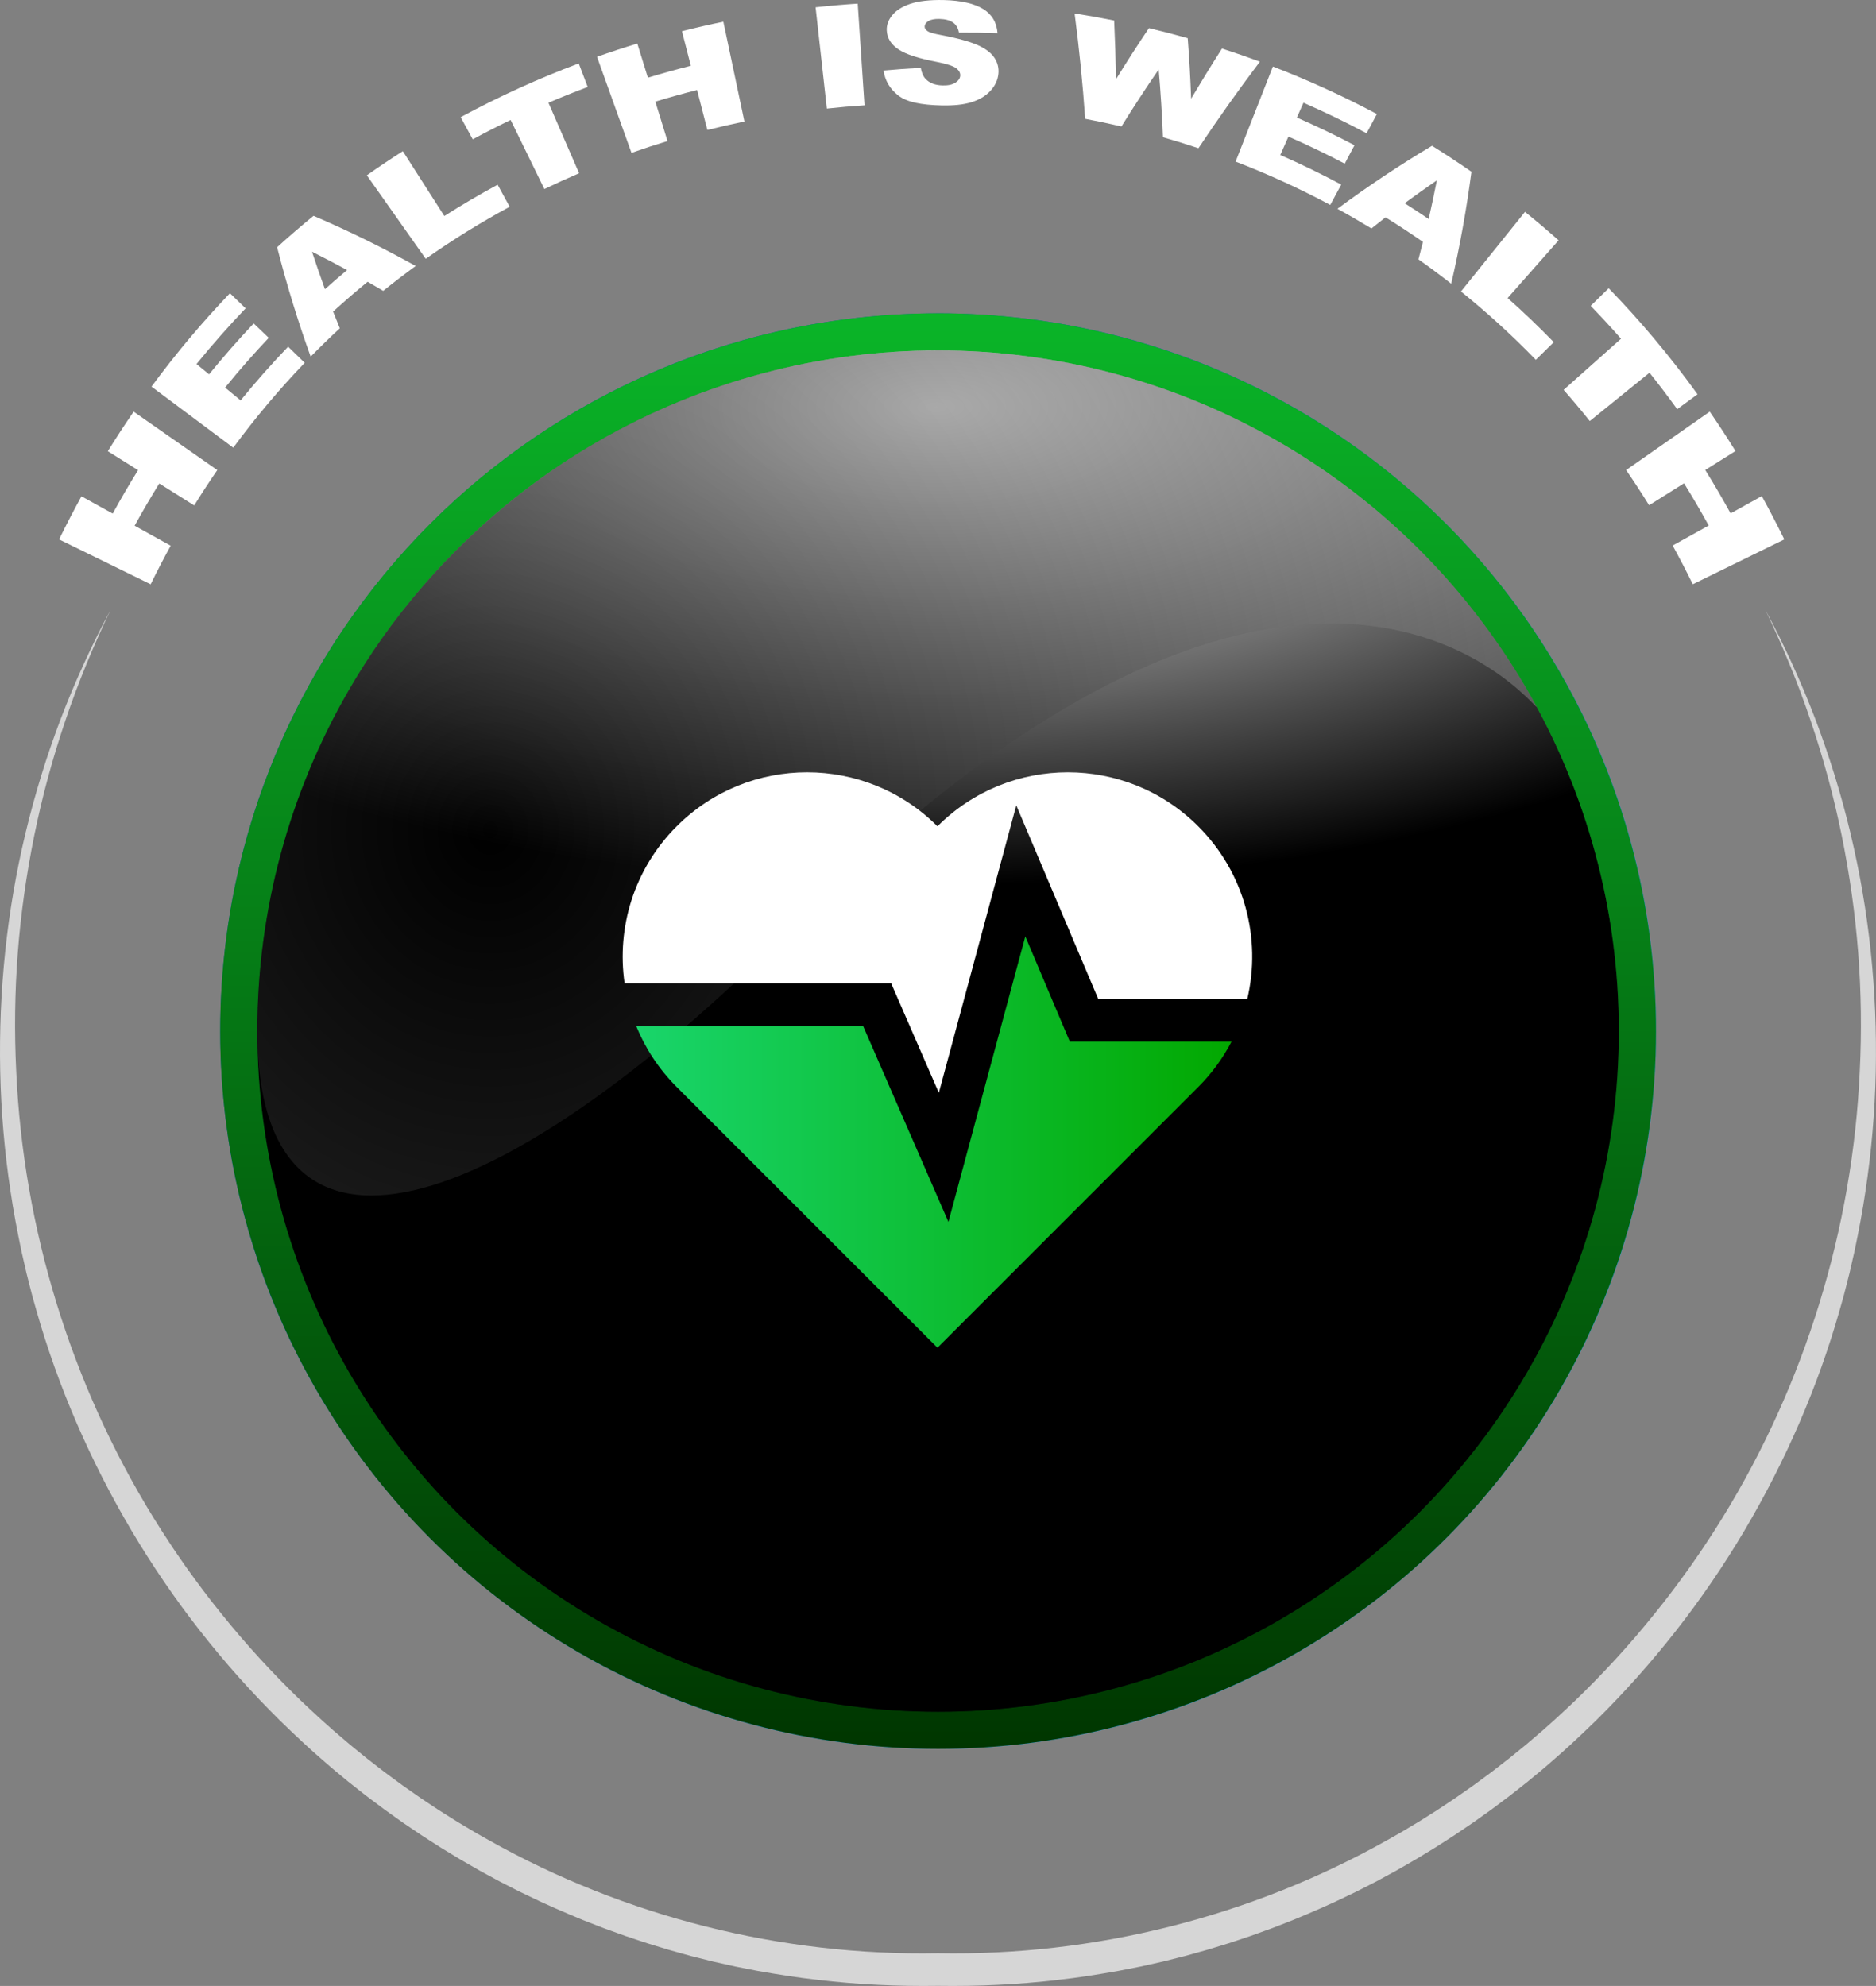
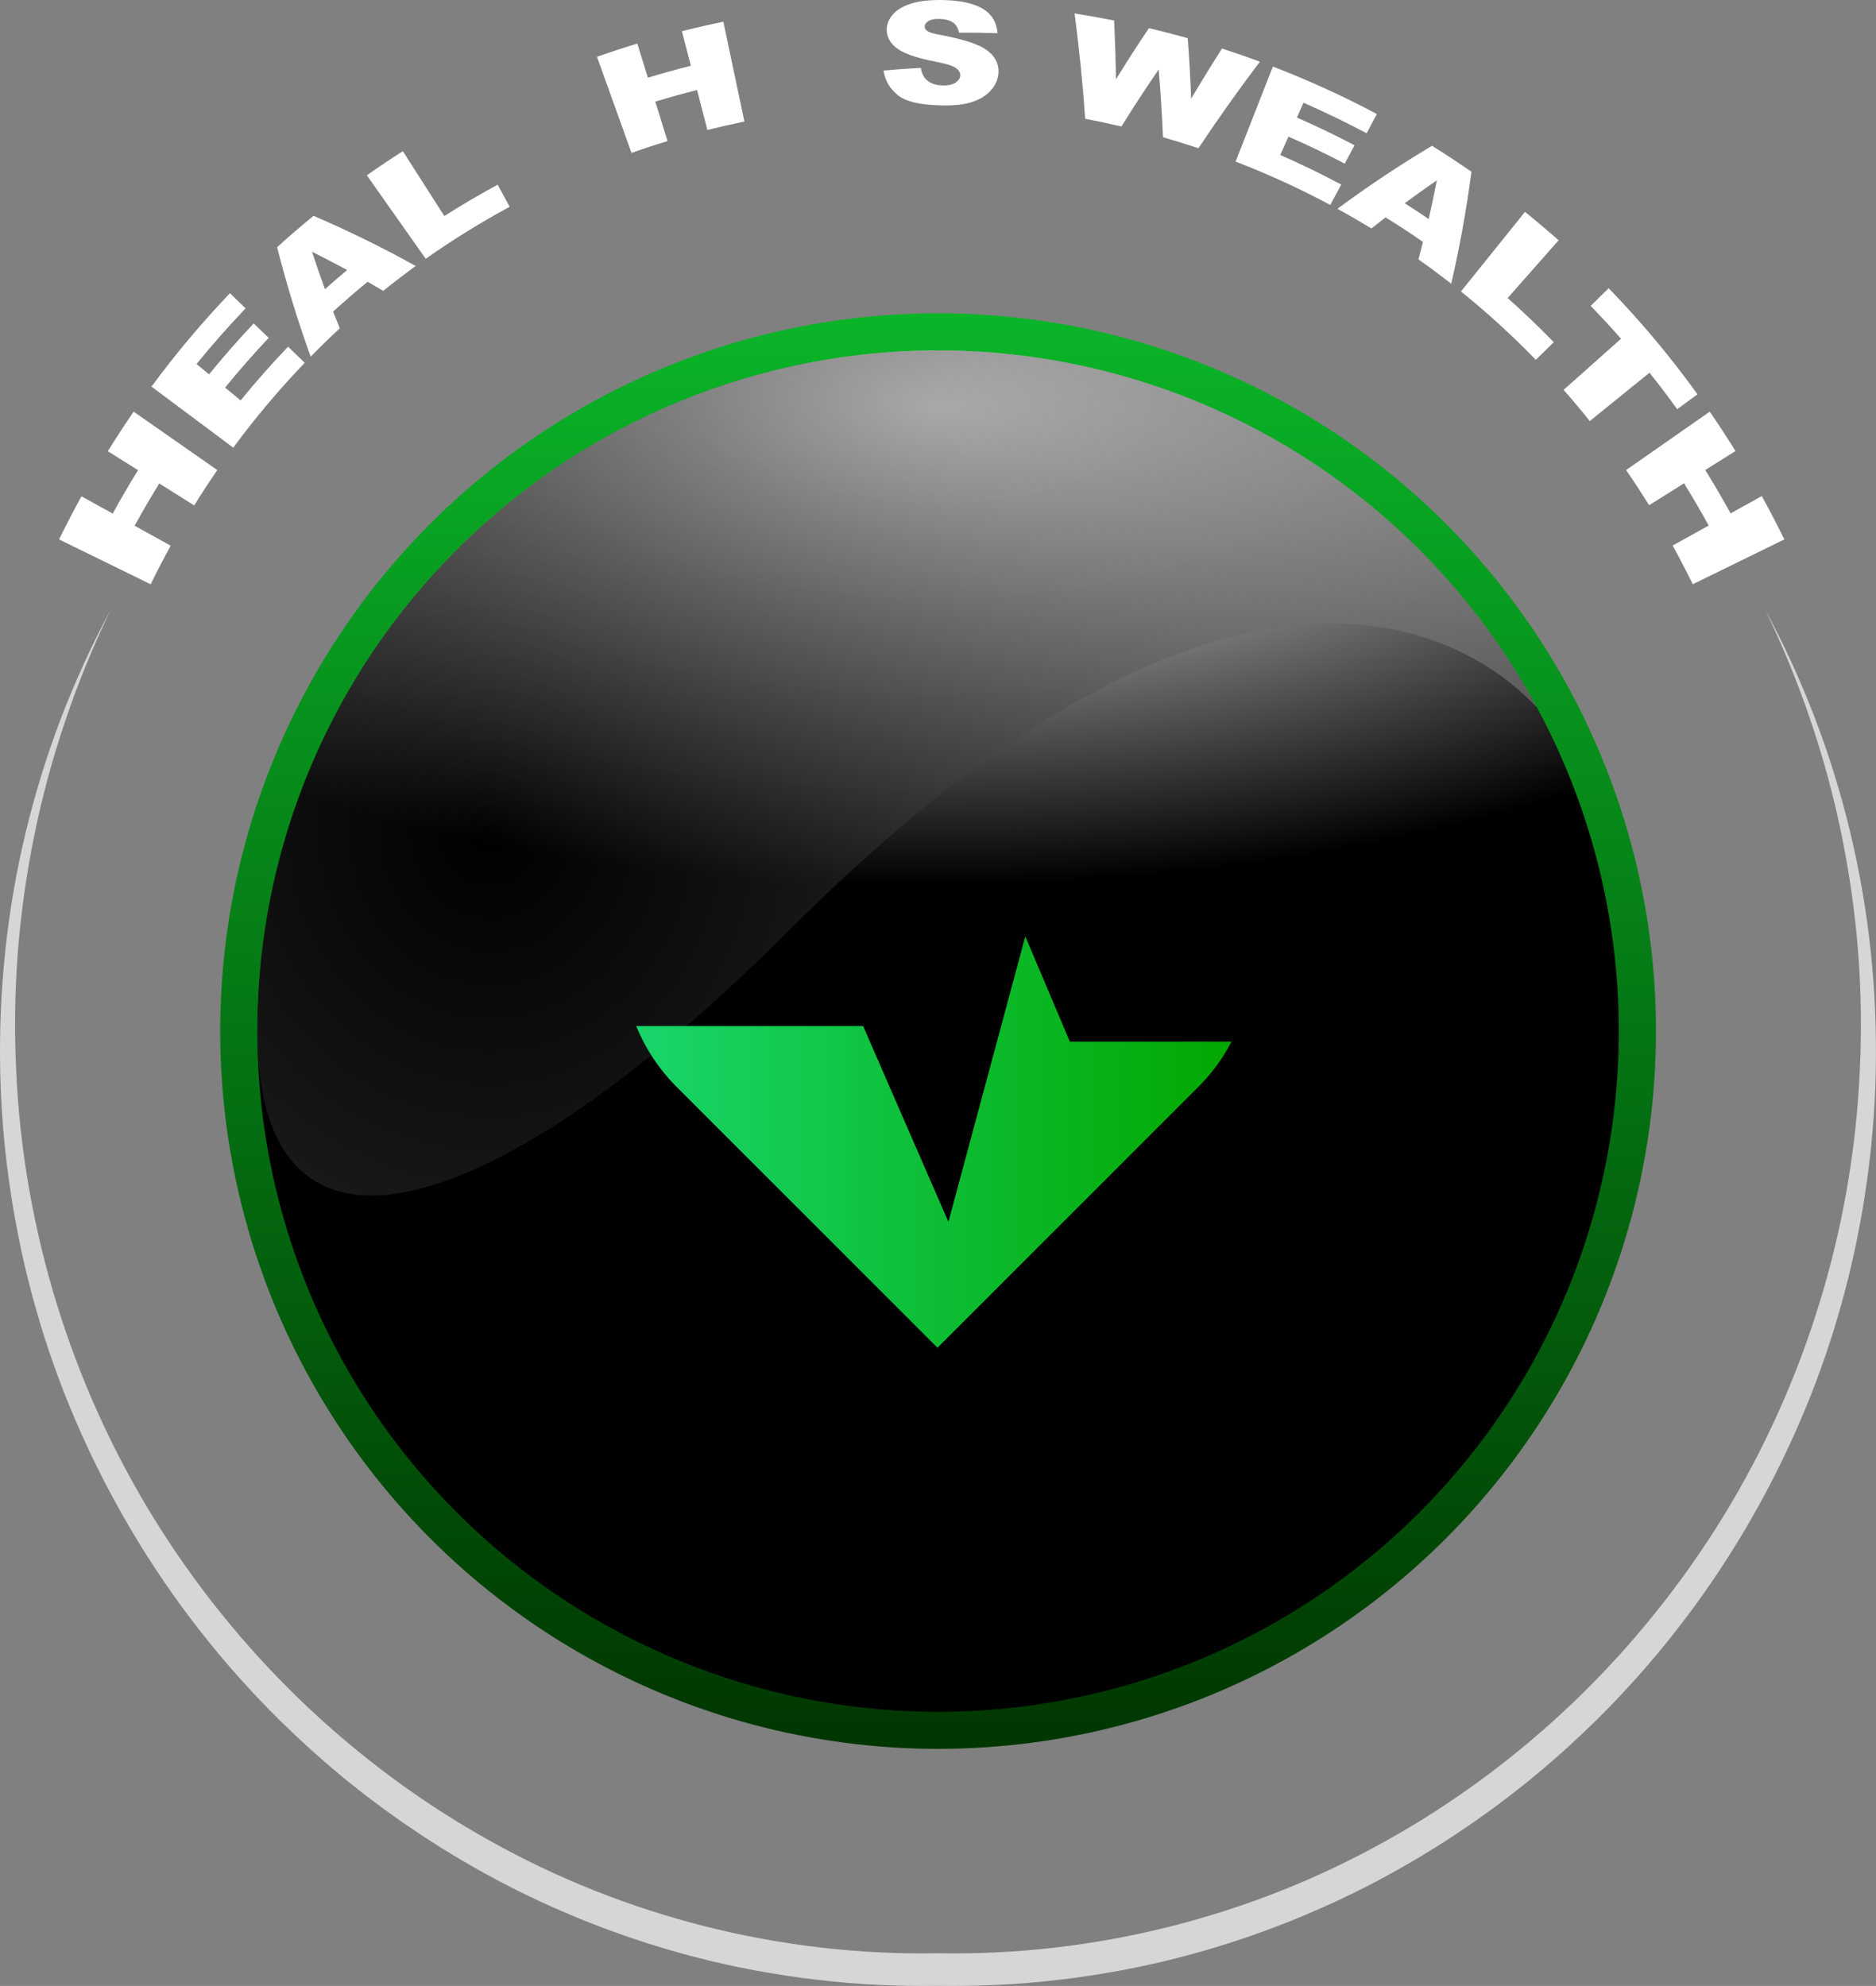
<svg xmlns="http://www.w3.org/2000/svg" viewBox="0 0 948.39 1004.14">
  <rect x="0" y="0" width="948.39" height="1004.14" fill="#808080" stroke="none" />
  <defs>
    <style>
      .cls-1 {
        fill: url(#New_Gradient_Swatch_18);
      }

      .cls-2 {
        fill: url(#Degradado_sin_nombre_25);
      }

      .cls-2, .cls-3 {
        mix-blend-mode: screen;
      }

      .cls-4 {
        fill: url(#linear-gradient);
      }

      .cls-4, .cls-5, .cls-6, .cls-7 {
        fill-rule: evenodd;
      }

      .cls-8 {
        fill: #fff;
      }

      .cls-3 {
        fill: url(#Degradado_sin_nombre_1128);
        opacity: .49;
      }

      .cls-9 {
        fill: url(#Degradado_sin_nombre_962);
      }

      .cls-10 {
        fill: url(#Degradado_sin_nombre_958);
      }

      .cls-5 {
        fill: #d6d6d6;
      }

      .cls-6 {
        fill: #0260ae;
      }

      .cls-11 {
        isolation: isolate;
      }

      .cls-7 {
        fill: url(#linear-gradient-2);
      }
    </style>
    <linearGradient id="linear-gradient" x1="-2404.52" y1="3471.64" x2="-2405.11" y2="3471.02" gradientTransform="translate(-2519136.51 1746083.52) rotate(90) scale(725.85 -725.84)" gradientUnits="userSpaceOnUse">
      <stop offset="0" stop-color="#1da1db" />
      <stop offset="1" stop-color="#005baa" />
    </linearGradient>
    <linearGradient id="linear-gradient-2" x1="-2396.74" y1="3480.17" x2="-2396.44" y2="3479.36" gradientTransform="translate(1240042.39 1648542.93) scale(517.25 -473.63)" gradientUnits="userSpaceOnUse">
      <stop offset="0" stop-color="aqua" />
      <stop offset="1" stop-color="#000" />
    </linearGradient>
    <linearGradient id="Degradado_sin_nombre_958" data-name="Degradado sin nombre 958" x1="474.2" y1="898.98" x2="474.2" y2="173.14" gradientTransform="translate(.04 -14.73)" gradientUnits="userSpaceOnUse">
      <stop offset="0" stop-color="#003600" />
      <stop offset="1" stop-color="#0ab528" />
    </linearGradient>
    <radialGradient id="Degradado_sin_nombre_962" data-name="Degradado sin nombre 962" cx="578.75" cy="928.9" fx="578.75" fy="928.9" r="1007.76" gradientTransform="translate(-83.33 227.99) scale(.97 .68)" gradientUnits="userSpaceOnUse">
      <stop offset="0" stop-color="#03160d" />
      <stop offset=".13" stop-color="#032b10" />
      <stop offset=".41" stop-color="#06641a" />
      <stop offset=".76" stop-color="#0ab528" />
      <stop offset="1" stop-color="#0ab528" />
    </radialGradient>
    <radialGradient id="Degradado_sin_nombre_25" data-name="Degradado sin nombre 25" cx="573.92" cy="252.78" fx="573.92" fy="252.78" r="562.1" gradientTransform="translate(-83.33 97.2) scale(.97 .43)" gradientUnits="userSpaceOnUse">
      <stop offset="0" stop-color="#fff" />
      <stop offset="1" stop-color="#000" />
    </radialGradient>
    <radialGradient id="Degradado_sin_nombre_1128" data-name="Degradado sin nombre 1128" cx="341.36" cy="526.86" fx="341.36" fy="526.86" r="672.94" gradientTransform="translate(-83.14 -138.89) scale(.97 1.06)" gradientUnits="userSpaceOnUse">
      <stop offset="0" stop-color="#000" />
      <stop offset="1" stop-color="#aeaeae" />
    </radialGradient>
    <linearGradient id="New_Gradient_Swatch_18" data-name="New Gradient Swatch 18" x1="321.63" y1="577.45" x2="622.57" y2="577.45" gradientUnits="userSpaceOnUse">
      <stop offset="0" stop-color="#56ff00" />
      <stop offset="0" stop-color="#19d56b" />
      <stop offset="1" stop-color="#02a800" />
    </linearGradient>
  </defs>
  <g class="cls-11">
    <g id="Layer_1" data-name="Layer 1">
      <g>
        <path class="cls-5" d="m935.49,421.28c-4.71-19.65-10.67-38.98-17.84-57.88-7.23-18.84-15.58-37.23-25.16-54.94,8.72,18.14,16.41,36.76,22.81,55.79,6.46,18.99,11.71,38.37,15.72,58.02,3.98,19.63,6.82,39.47,8.36,59.41,1.52,19.93,1.8,39.95.8,59.88-3.58,79.76-27.74,158.21-69.4,225.83-2.63,4.21-5.24,8.43-8.02,12.54-2.69,4.17-5.56,8.22-8.38,12.3-5.77,8.07-11.68,16.04-17.95,23.72-12.39,15.49-25.85,30.09-40.08,43.88-7.19,6.82-14.46,13.55-22.07,19.89-1.87,1.62-3.77,3.21-5.71,4.76l-5.76,4.68-5.87,4.56-2.93,2.27-2.99,2.21-5.98,4.4-6.08,4.26-3.04,2.13-3.09,2.06-6.18,4.11-6.28,3.96-3.14,1.98-3.19,1.9-6.37,3.8-6.46,3.65c-68.9,38.75-148.08,58.63-227.02,57.15-78.95,1.48-158.13-18.4-227.02-57.15l-6.46-3.65-6.37-3.8-3.19-1.9-3.14-1.98-6.28-3.96-6.18-4.11-3.09-2.06-3.04-2.13-6.08-4.26-5.98-4.4-2.98-2.21-2.94-2.27-5.87-4.56-5.76-4.68c-1.93-1.55-3.83-3.14-5.71-4.76-7.61-6.35-14.88-13.08-22.07-19.89-14.23-13.79-27.69-28.39-40.09-43.88-6.27-7.68-12.18-15.65-17.95-23.72-2.82-4.08-5.69-8.13-8.38-12.3-2.77-4.12-5.39-8.33-8.02-12.54-41.66-67.62-65.82-146.07-69.4-225.83-.99-19.96-.73-39.96.8-59.88,1.54-19.94,4.38-39.78,8.36-59.41,4.01-19.65,9.26-39.03,15.72-58.02,6.4-19.03,14.08-37.64,22.81-55.79-9.58,17.71-17.93,36.1-25.16,54.94-7.17,18.89-13.13,38.23-17.84,57.88C3.45,460.61-.75,501.26.11,541.84c.43,20.31,2.18,40.58,5.24,60.67,1.44,10.06,3.41,20.04,5.47,30l1.7,7.44.85,3.72.94,3.7,1.89,7.39,2.06,7.35c11.1,39.18,27.54,76.85,48.32,111.95,20.86,35.17,46.17,67.51,75.3,96.21,7.33,7.11,14.76,14.14,22.53,20.78,3.82,3.4,7.82,6.59,11.74,9.86l6.02,4.75,3.01,2.37,3.07,2.3,6.14,4.6,6.24,4.45,3.12,2.22,3.18,2.15,6.36,4.3,6.46,4.15,3.23,2.07,3.28,1.99,6.56,3.98,6.65,3.83,3.33,1.91,3.37,1.83,6.75,3.66c4.57,2.3,9.08,4.72,13.72,6.88,9.19,4.52,18.61,8.55,28.07,12.46,4.78,1.84,9.51,3.8,14.35,5.49l7.23,2.6,7.29,2.44c2.42.82,4.87,1.6,7.32,2.33l7.35,2.24,7.4,2.07,3.7,1.02,3.73.94,7.45,1.87,7.5,1.67,3.75.84,3.77.74,7.54,1.48c10.09,1.76,20.21,3.41,30.39,4.52,20.14,2.39,40.44,3.32,60.71,3.02,20.27.3,40.57-.63,60.71-3.02,10.19-1.1,20.3-2.75,30.39-4.52l7.54-1.48,3.77-.74,3.75-.84,7.5-1.67,7.45-1.87,3.73-.94,3.7-1.02,7.4-2.07,7.35-2.24c2.45-.74,4.9-1.5,7.32-2.33l7.28-2.44,7.23-2.6c4.83-1.69,9.57-3.65,14.34-5.49,9.46-3.91,18.88-7.94,28.07-12.46,4.64-2.16,9.15-4.58,13.72-6.88l6.75-3.66,3.37-1.83,3.33-1.91,6.65-3.83,6.56-3.98,3.28-1.99,3.23-2.07,6.46-4.15,6.35-4.3,3.18-2.15,3.12-2.22,6.25-4.45,6.14-4.6,3.06-2.3,3.02-2.37,6.02-4.75c3.92-3.28,7.93-6.46,11.74-9.86,7.77-6.64,15.2-13.67,22.54-20.78,29.13-28.7,54.44-61.03,75.3-96.21,20.78-35.1,37.23-72.77,48.33-111.95l2.06-7.35,1.89-7.39.94-3.7.85-3.72,1.7-7.44c2.07-9.96,4.03-19.94,5.47-30,3.06-20.09,4.81-40.35,5.24-60.67.85-40.57-3.34-81.22-12.79-120.56h0Z" />
        <g>
-           <path class="cls-4" d="m474.39,158.44c200.44.06,362.88,162.59,362.82,363.02-.06,200.44-162.59,362.88-363.02,362.82S111.32,721.7,111.37,521.27c.06-200.36,162.46-362.77,362.82-362.82h.2Z" />
-           <path class="cls-6" d="m132.91,520.75c.06-188.26,152.71-340.83,340.97-340.77,188.26.06,340.83,152.71,340.77,340.97s-152.71,340.83-340.97,340.77c-188.18-.06-340.71-152.59-340.77-340.77v-.2Z" />
          <path class="cls-7" d="m136.59,571.23c-2.46-16.65-3.69-33.45-3.68-50.28,0-188.26,152.61-340.87,340.87-340.87,51.49,0,100.3,11.41,144.06,31.85,20.68,41.14,32.32,87.61,32.32,136.79,0,168.44-136.55,304.99-304.99,304.99-80.68,0-154.04-31.32-208.59-82.48h0Z" />
        </g>
        <g>
          <circle class="cls-10" cx="474.24" cy="521.33" r="362.92" />
          <circle class="cls-9" cx="474.24" cy="521.33" r="344.15" />
          <circle class="cls-2" cx="474.24" cy="521.33" r="344.15" />
          <path class="cls-3" d="m130.08,521.33c0-190.07,154.08-344.15,344.15-344.15,130.4,0,243.85,72.52,302.24,179.42,7.76,14.21-104.72-158.98-376.78,113.08-148.69,148.69-269.61,186.52-269.61,51.65Z" />
        </g>
        <g>
          <path class="cls-8" d="m29.86,272.75c3.64-7.42,7.41-14.69,11.33-21.81,5.26,2.91,10.52,5.83,15.78,8.74,4.12-7.49,8.39-14.81,12.82-21.95-5.09-3.2-10.19-6.39-15.28-9.59,4.22-6.82,8.58-13.48,13.06-19.99,14.09,9.84,28.19,19.69,42.28,29.53-4,5.82-7.9,11.78-11.67,17.87-5.89-3.7-11.78-7.39-17.66-11.09-4.3,6.95-8.47,14.06-12.47,21.35,6.08,3.37,12.16,6.74,18.24,10.11-3.5,6.36-6.88,12.86-10.13,19.5-15.43-7.56-30.86-15.12-46.28-22.67Z" />
          <path class="cls-8" d="m76.59,195.48c12.39-16.83,25.64-32.57,39.65-47.22,2.64,2.55,5.28,5.11,7.92,7.66-8.57,8.96-16.85,18.34-24.81,28.14,2.11,1.74,4.22,3.48,6.33,5.22,7.26-8.93,14.79-17.51,22.56-25.74,2.54,2.43,5.07,4.85,7.61,7.28-7.6,8.04-14.96,16.43-22.05,25.16,2.62,2.16,5.23,4.31,7.85,6.47,7.7-9.47,15.71-18.52,24-27.16,2.8,2.72,5.59,5.43,8.39,8.15-12.77,13.3-24.84,27.6-36.12,42.92-13.77-10.29-27.55-20.58-41.32-30.87Z" />
          <path class="cls-8" d="m185.85,142.47c-5.93,4.85-11.74,9.87-17.45,15.07,1.11,2.83,2.24,5.65,3.39,8.46-5.01,4.63-9.92,9.41-14.74,14.32-6.48-17.97-12.15-36.43-16.96-55.32,6.02-5.47,12.16-10.76,18.41-15.87,17.84,7.65,35.07,16.13,51.65,25.36-5.56,4.04-11.03,8.23-16.42,12.57-2.61-1.55-5.24-3.08-7.88-4.59Zm-10.37-5.92c-5.85-3.18-11.77-6.27-17.76-9.28,2.1,6.36,4.28,12.68,6.55,18.95,3.69-3.29,7.42-6.52,11.2-9.67Z" />
          <path class="cls-8" d="m185.45,88.64c5.99-4.22,12.05-8.29,18.2-12.2,6.99,10.93,13.99,21.86,20.98,32.79,8.82-5.62,17.81-10.9,26.94-15.84,2.03,3.72,4.06,7.44,6.09,11.16-14.56,7.88-28.74,16.64-42.44,26.3-9.92-14.07-19.85-28.14-29.77-42.21Z" />
-           <path class="cls-8" d="m232.89,59.24c19.34-10.46,39.29-19.52,59.68-27.17,1.51,3.97,3.03,7.94,4.54,11.91-6.66,2.5-13.28,5.15-19.84,7.96,5.16,11.89,10.32,23.77,15.49,35.66-5.9,2.53-11.76,5.19-17.56,7.99-5.69-11.65-11.37-23.3-17.06-34.94-6.45,3.11-12.83,6.37-19.15,9.79-2.04-3.73-4.07-7.46-6.11-11.19Z" />
          <path class="cls-8" d="m301.8,28.71c6.75-2.38,13.55-4.61,20.39-6.68,1.78,5.75,3.56,11.5,5.34,17.25,7.19-2.18,14.43-4.19,21.71-6.03-1.5-5.83-3-11.65-4.5-17.48,6.95-1.75,13.93-3.35,20.94-4.79,3.55,16.82,7.1,33.64,10.64,50.46-6.27,1.29-12.5,2.72-18.72,4.28-1.74-6.73-3.47-13.47-5.2-20.2-7.08,1.78-14.12,3.74-21.12,5.86,2.06,6.65,4.11,13.29,6.17,19.94-6.11,1.85-12.19,3.85-18.22,5.97-5.81-16.19-11.62-32.38-17.42-48.57Z" />
-           <path class="cls-8" d="m412.31,3.67c7.09-.77,14.19-1.38,21.3-1.84,1.14,17.14,2.29,34.29,3.43,51.43-6.36.41-12.7.96-19.04,1.65-1.9-17.08-3.8-34.15-5.69-51.23Z" />
          <path class="cls-8" d="m446.65,35.67c6.26-.58,12.55-1.03,18.84-1.35.41,2.46,1.24,4.33,2.47,5.63,2.01,2.1,4.86,3.16,8.58,3.25,2.78.06,4.93-.39,6.48-1.4,1.55-1.01,2.36-2.21,2.42-3.62.06-1.33-.61-2.56-2.03-3.67-1.42-1.11-4.78-2.23-10.12-3.26-8.74-1.7-15.06-3.66-18.91-6.17-3.88-2.51-5.94-5.74-6.1-9.77-.1-2.65.81-5.19,2.76-7.6,1.95-2.41,4.98-4.35,9.08-5.75,4.1-1.39,9.78-2.09,16.98-1.93,8.84.2,15.52,1.8,19.95,4.53,4.44,2.74,6.83,6.84,7.24,12.23-6.51-.22-13.01-.32-19.5-.28-.42-2.34-1.45-4.07-3.09-5.18-1.64-1.11-3.94-1.7-6.9-1.76-2.43-.04-4.27.33-5.51,1.11-1.23.78-1.85,1.73-1.85,2.86,0,.82.5,1.56,1.5,2.22.97.69,3.27,1.33,6.89,1.99,8.96,1.69,15.28,3.57,19.03,5.33,3.75,1.77,6.39,3.88,7.94,6.28,1.55,2.4,2.18,5.01,1.94,7.81-.29,3.3-1.68,6.23-4.12,8.84-2.44,2.61-5.66,4.5-9.68,5.72-4.02,1.22-8.98,1.71-14.94,1.58-10.46-.23-17.71-1.75-21.89-5.02-4.17-3.26-6.69-7.44-7.47-12.62Z" />
          <path class="cls-8" d="m543.28,6.81c6.68,1.05,13.34,2.24,19.97,3.56.46,9.9.78,19.8.95,29.68,5.35-8.69,10.9-17.31,16.64-25.83,6.56,1.56,13.1,3.26,19.6,5.09.79,10.21,1.36,20.4,1.72,30.57,5.06-8.5,10.26-16.95,15.6-25.33,6.43,2.07,12.82,4.28,19.17,6.63-10.84,14.33-21.2,28.93-31.07,43.77-5.95-1.99-11.93-3.84-17.95-5.56-.44-11.39-1.16-22.81-2.15-34.25-6.53,9.49-12.81,19.09-18.83,28.8-6.09-1.42-12.2-2.71-18.33-3.87-1.23-17.73-3.01-35.48-5.34-53.24Z" />
          <path class="cls-8" d="m643.47,33.64c17.93,6.92,35.5,14.92,52.6,24.02-1.74,3.24-3.48,6.48-5.21,9.72-10.46-5.57-21.11-10.71-31.9-15.44-1.11,2.5-2.22,5-3.33,7.5,9.84,4.31,19.55,8.98,29.12,14-1.64,3.1-3.29,6.21-4.93,9.31-9.35-4.91-18.84-9.47-28.46-13.68-1.38,3.1-2.75,6.2-4.13,9.3,10.43,4.57,20.71,9.56,30.82,14.96-1.85,3.43-3.7,6.86-5.55,10.29-15.55-8.32-31.53-15.62-47.85-21.91,6.28-16.02,12.56-32.03,18.84-48.05Z" />
          <path class="cls-8" d="m719.37,122.32c-6.22-4.32-12.53-8.47-18.93-12.43-2.39,1.86-4.77,3.74-7.13,5.63-5.66-3.45-11.4-6.77-17.19-9.94,15.22-11.29,31.17-21.94,47.81-31.86,6.74,4.19,13.39,8.57,19.94,13.12-2.52,19.21-5.94,38.11-10.23,56.62-5.44-4.25-10.96-8.36-16.56-12.32.77-2.93,1.53-5.87,2.27-8.82Zm2.88-11.58c1.47-6.49,2.85-13.01,4.14-19.57-5.5,3.79-10.93,7.66-16.28,11.59,4.08,2.59,8.13,5.25,12.14,7.98Z" />
          <path class="cls-8" d="m770.95,107.13c5.75,4.64,11.41,9.44,16.98,14.38-8.59,9.73-17.17,19.46-25.76,29.19,7.99,7.1,15.77,14.54,23.32,22.32-3.03,2.97-6.05,5.93-9.08,8.9-12.03-12.41-24.68-23.92-37.84-34.54,10.79-13.42,21.58-26.83,32.37-40.25Z" />
          <path class="cls-8" d="m813.25,145.74c15.98,16.47,31.01,34.35,44.91,53.63-3.43,2.51-6.85,5.01-10.28,7.52-4.54-6.3-9.21-12.44-13.99-18.44-10.07,8.15-20.13,16.3-30.2,24.45-4.3-5.39-8.71-10.65-13.22-15.77,9.67-8.62,19.34-17.24,29.02-25.86-5.01-5.69-10.12-11.23-15.34-16.61,3.03-2.98,6.07-5.95,9.1-8.93Z" />
          <path class="cls-8" d="m864.35,208.15c4.46,6.48,8.8,13.11,13,19.9-5.09,3.2-10.19,6.4-15.28,9.59,4.43,7.14,8.7,14.45,12.82,21.94,5.26-2.92,10.52-5.83,15.77-8.75,3.93,7.15,7.73,14.45,11.38,21.91-15.43,7.56-30.86,15.12-46.28,22.67-3.26-6.66-6.66-13.19-10.17-19.58,6.08-3.37,12.16-6.74,18.23-10.11-4.01-7.29-8.17-14.4-12.48-21.35-5.89,3.7-11.77,7.39-17.66,11.09-3.76-6.07-7.64-12-11.62-17.79,14.09-9.84,28.19-19.69,42.28-29.53Z" />
        </g>
        <g>
          <path class="cls-1" d="m540.85,526.68h81.72c-4.27,8.25-9.89,16-16.81,22.92l-131.83,131.83-131.83-131.83c-9.09-9.1-15.91-19.59-20.47-30.81h114.71l43.12,99.02,38.87-144.35,22.52,53.22Z" />
-           <path class="cls-8" d="m630.58,505.05h-75.4l-41.41-97.86-39.15,145.36-24.11-55.38h-134.75c-4.09-28.12,4.69-57.74,26.33-79.38,36.41-36.41,95.43-36.41,131.83,0,36.4-36.41,95.42-36.41,131.83,0,23.67,23.67,31.95,56.92,24.82,87.27Z" />
        </g>
      </g>
    </g>
  </g>
</svg>